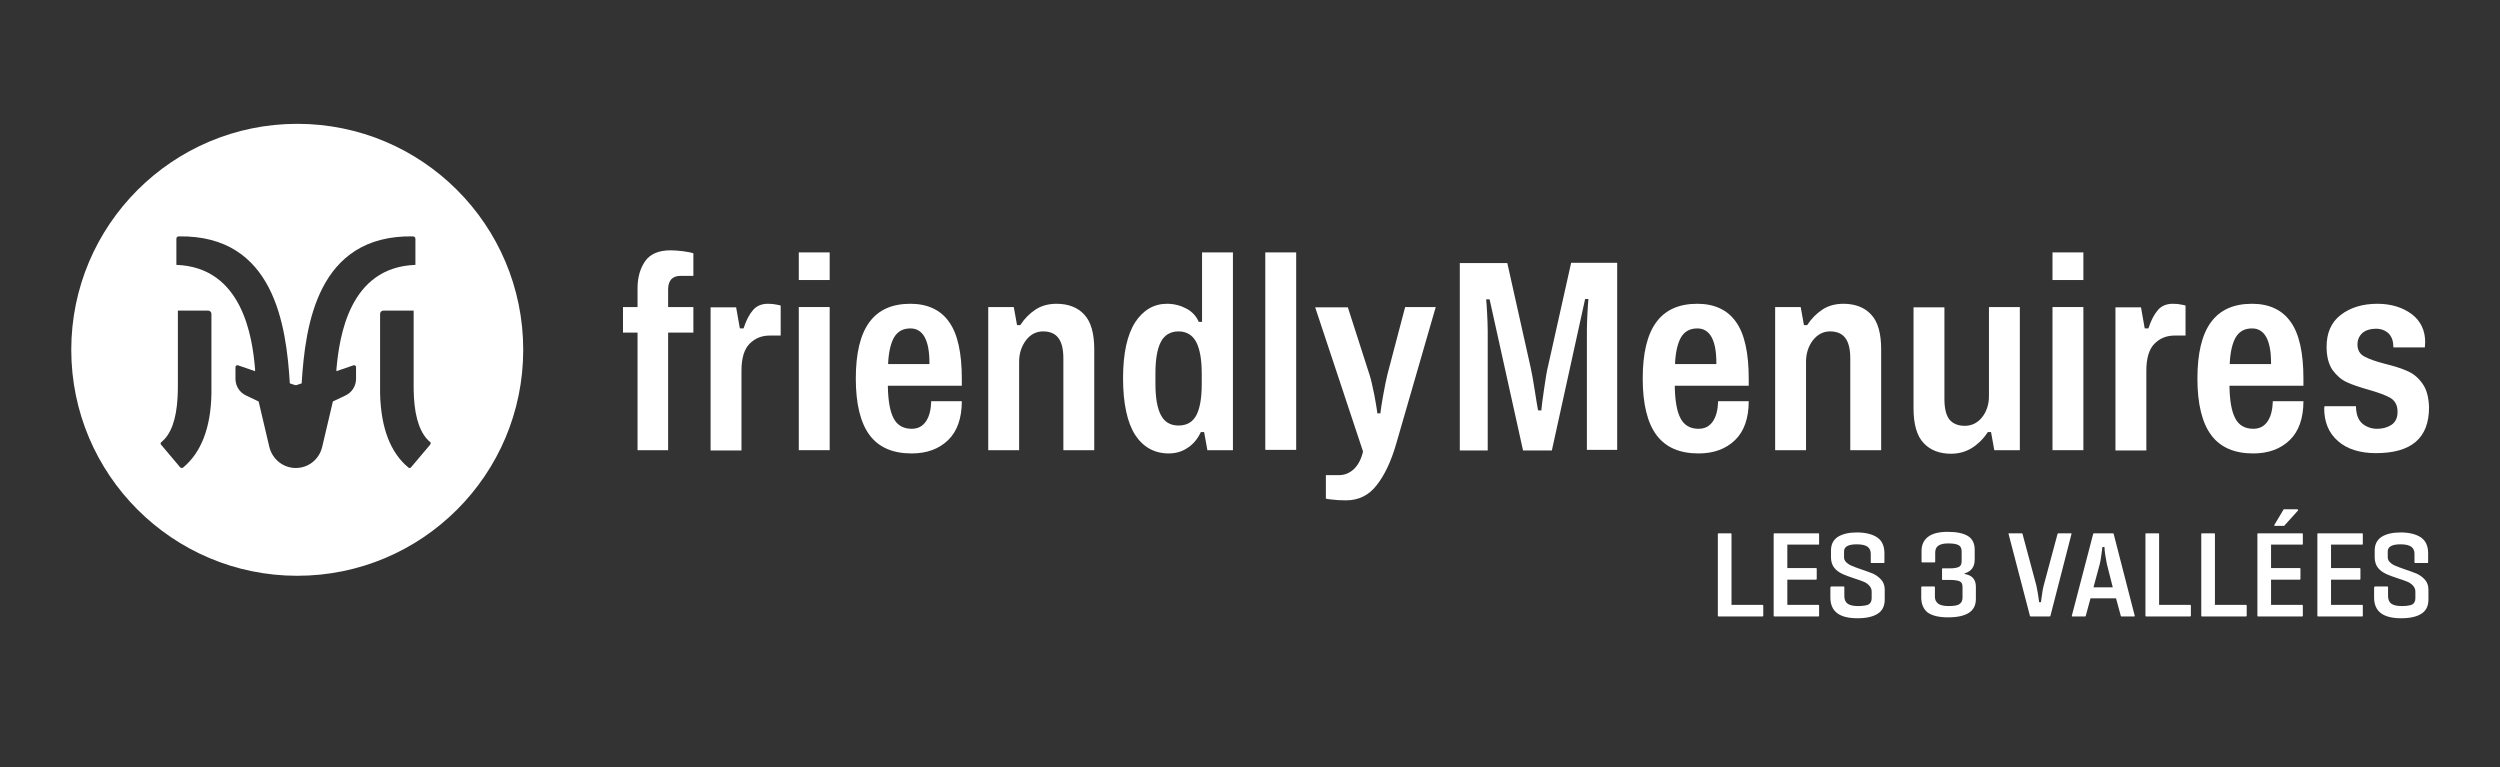
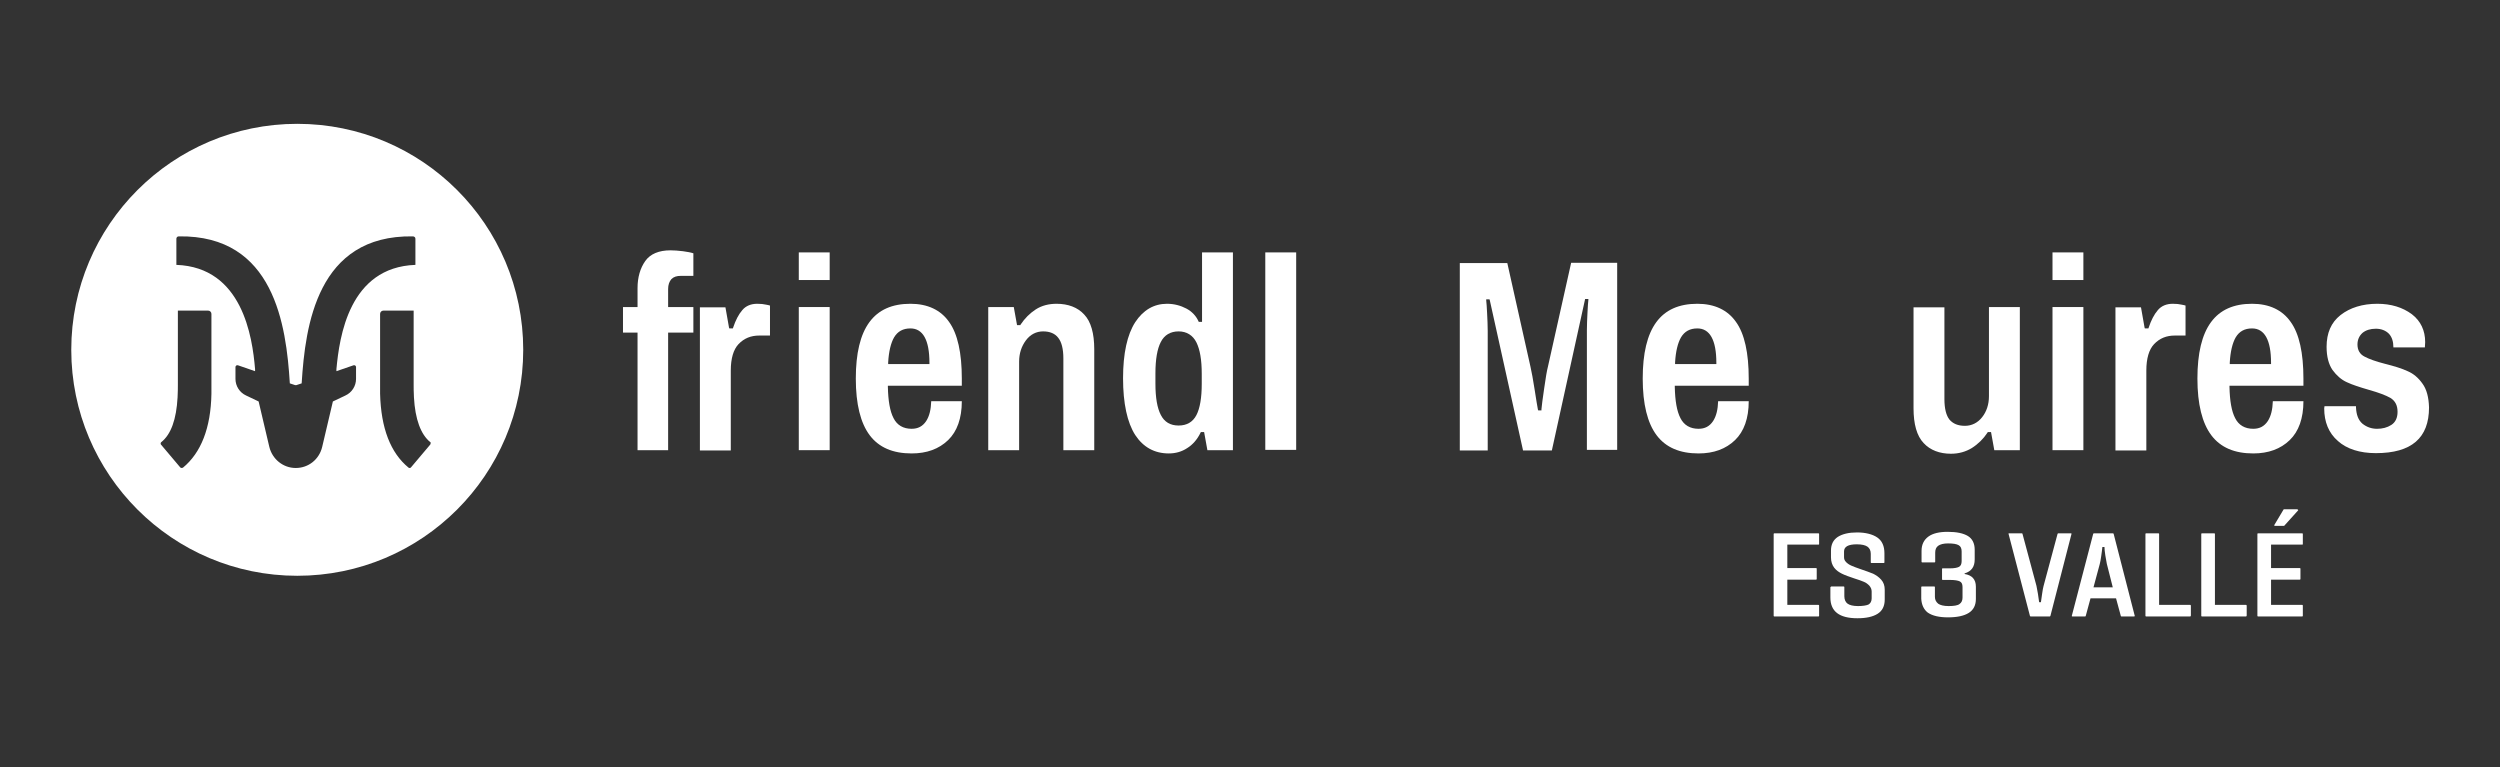
<svg xmlns="http://www.w3.org/2000/svg" id="Calque_1" data-name="Calque 1" viewBox="0 0 841.9 258.3">
  <rect x="0" y="0" width="841.9" height="258.3" fill="#333333" stroke="none" />
  <g>
    <g>
      <path d="M233.5,103.4h-8.5v-6.1c0-1.4.4-2.5,1.1-3.3.8-.8,1.8-1.1,3.2-1.1h4.2v-7.6c-.9-.3-2.1-.5-3.5-.7-1.6-.2-3-.3-4.2-.3-3.9,0-6.8,1.2-8.5,3.6s-2.6,5.5-2.6,9.1v6.4h-4.9v8.6h4.9v39.6h10.3v-39.6h8.5v-8.6Z" style="fill: #fff;" />
-       <path d="M259.3,113h3.6v-10.1c-.3-.1-.7-.2-1.3-.3-.8-.2-1.8-.3-3-.3-2.1,0-3.8.7-5,2.1-1.3,1.5-2.3,3.5-3.1,5.9l-.1.3h-1.2l-.1-.3-1.2-6.8h-8.6v48.2h10.4v-26.9c0-4.1.9-7.1,2.6-8.9,1.9-2,4.2-2.9,7-2.9" style="fill: #fff;" />
+       <path d="M259.3,113v-10.1c-.3-.1-.7-.2-1.3-.3-.8-.2-1.8-.3-3-.3-2.1,0-3.8.7-5,2.1-1.3,1.5-2.3,3.5-3.1,5.9l-.1.3h-1.2l-.1-.3-1.2-6.8h-8.6v48.2h10.4v-26.9c0-4.1.9-7.1,2.6-8.9,1.9-2,4.2-2.9,7-2.9" style="fill: #fff;" />
    </g>
    <rect x="269" y="85" width="10.4" height="9.3" style="fill: #fff;" />
    <rect x="269" y="103.4" width="10.4" height="48.2" style="fill: #fff;" />
    <g>
      <path d="M299.1,122.1c.2-3.7.9-6.6,2-8.5,1.2-2,3-3,5.5-3,4.2,0,6.4,3.9,6.4,11.6v.4h-13.9v-.5ZM313.6,135.1c-.1,2.8-.6,5-1.7,6.7-1.2,1.8-2.8,2.6-4.9,2.6-2.8,0-4.9-1.2-6.1-3.6-1.2-2.3-1.8-5.8-1.9-10.5v-.4h24.9v-2.4c0-8.6-1.4-15.1-4.3-19.1-2.8-4-7.2-6.1-13-6.1-12.4,0-18.4,8.2-18.4,25.2,0,8.6,1.6,15,4.7,19.1s7.8,6.1,14.1,6.1c5.1,0,9.2-1.5,12.3-4.5,3-2.9,4.6-7.3,4.6-13.1h-10.3Z" style="fill: #fff;" />
      <path d="M351.3,111.6c2.2,0,4,.7,5.1,2.2,1.1,1.4,1.7,3.7,1.7,6.9v30.9h10.4v-34c0-5.3-1.1-9.3-3.4-11.7-2.2-2.4-5.4-3.6-9.3-3.6-2.6,0-5,.6-7,1.9s-3.7,3-5.1,5.1l-.1.2h-1.1l-1.1-6.1h-8.6v48.2h10.4v-29.8c0-2.8.8-5.2,2.3-7.2,1.5-2,3.5-3,5.8-3" style="fill: #fff;" />
      <path d="M396.9,143.3c-2.8,0-4.8-1.2-6-3.6-1.2-2.3-1.8-5.8-1.8-10.5v-3.5c0-4.6.6-8.2,1.8-10.5,1.2-2.4,3.3-3.6,6-3.6s4.8,1.3,6,3.7c1.2,2.4,1.8,5.9,1.8,10.6v3.4c0,4.6-.6,8.2-1.8,10.5-1.2,2.3-3.2,3.5-6,3.5M404.3,145.7l.1-.2h1.1l1.1,6.1h8.6v-66.6h-10.4v23.4h-1.1l-.1-.2c-.8-1.8-2.2-3.3-4.1-4.3s-4.1-1.6-6.5-1.6c-4.4,0-8,2.1-10.7,6.2-2.7,4.2-4.1,10.5-4.1,18.9s1.4,14.9,4.1,19.1c2.7,4.1,6.5,6.2,11.3,6.2,2.3,0,4.4-.6,6.2-1.8,1.8-1.1,3.4-2.9,4.5-5.2" style="fill: #fff;" />
    </g>
    <rect x="426.1" y="85" width="10.4" height="66.5" style="fill: #fff;" />
    <g>
-       <path d="M470.2,149.4l13.3-46h-10.3l-6,22.8c-.4,1.7-.9,4.1-1.4,6.9-.5,2.8-.8,4.8-.9,5.7v.4h-1.1v-.4c-.1-1-.5-3-1-5.9-.6-2.9-1.1-5.2-1.6-6.7l-7.3-22.7h-11l16.1,48.5v.1c-.6,2.6-1.7,4.6-3.1,5.9-1.4,1.3-3.1,2-4.8,2h-4.6v7.9c.2.1.7.2,1.8.3,1.4.2,3.1.3,5,.3,4.2,0,7.7-1.7,10.3-5.1,2.7-3.4,4.9-8.1,6.6-14" style="fill: #fff;" />
      <path d="M534.9,100.6v.4c-.1.8-.2,2.2-.3,4.3-.1,2.1-.2,4.1-.2,5.9v40.3h10.2v-63h-15.5l-7.8,34.9c-.4,1.5-.8,4-1.3,7.5-.5,3.4-.8,5.7-.9,6.9v.4h-1.1l-.1-.3c-.2-1.1-.6-3.4-1.1-6.7s-1-5.9-1.4-7.7l-7.8-34.9h-16v63.1h9.4v-40.3c0-1.8-.1-3.8-.2-5.8-.1-2.1-.2-3.6-.3-4.4v-.4h1.1l.1.3,11.2,50.6h9.7l11.2-51h1.1v-.1Z" style="fill: #fff;" />
      <path d="M564.1,122.1c.2-3.7.9-6.6,2-8.5,1.2-2,3-3,5.5-3,4.2,0,6.4,3.9,6.4,11.6v.4h-13.9v-.5ZM578.6,135.1c-.1,2.8-.6,5-1.7,6.7-1.2,1.8-2.8,2.6-4.9,2.6-2.8,0-4.9-1.2-6.1-3.6-1.2-2.3-1.8-5.8-1.9-10.5v-.4h24.9v-2.4c0-8.6-1.4-15.1-4.3-19.1-2.8-4-7.2-6.1-13-6.1-12.4,0-18.4,8.2-18.4,25.2,0,8.6,1.6,15,4.7,19.1,3.1,4.1,7.8,6.1,14.1,6.1,5.1,0,9.2-1.5,12.3-4.5,3-2.9,4.6-7.3,4.6-13.1h-10.3Z" style="fill: #fff;" />
-       <path d="M616.3,111.6c2.2,0,4,.7,5.1,2.2,1.1,1.4,1.7,3.7,1.7,6.9v30.9h10.4v-34c0-5.3-1.1-9.3-3.4-11.7-2.2-2.4-5.4-3.6-9.3-3.6-2.6,0-5,.6-7,1.9s-3.7,3-5.1,5.1l-.1.2h-1.1l-1.1-6.1h-8.6v48.2h10.4v-29.8c0-2.8.8-5.2,2.3-7.2,1.6-2,3.5-3,5.8-3" style="fill: #fff;" />
      <path d="M669.3,145.7l.1-.2h1.1l1.1,6.1h8.6v-48.2h-10.4v30c0,2.8-.8,5.2-2.3,7.1-1.5,1.9-3.5,2.9-5.8,2.9s-4-.7-5.2-2.1c-1.1-1.4-1.7-3.7-1.7-6.9v-30.9h-10.4v34c0,5.3,1.1,9.3,3.4,11.7,2.2,2.4,5.4,3.6,9.2,3.6,2.7,0,5-.7,7-1.9,2.2-1.4,3.9-3.1,5.3-5.2" style="fill: #fff;" />
    </g>
    <rect x="691.2" y="85" width="10.4" height="9.3" style="fill: #fff;" />
    <rect x="691.2" y="103.4" width="10.4" height="48.2" style="fill: #fff;" />
    <g>
      <path d="M732.4,113h3.6v-10.1c-.3-.1-.7-.2-1.3-.3-.8-.2-1.8-.3-3-.3-2.1,0-3.8.7-5,2.1-1.3,1.5-2.3,3.5-3.1,5.9l-.1.3h-1.2l-.1-.3-1.2-6.8h-8.6v48.2h10.4v-26.9c0-4.1.9-7.1,2.6-8.9,1.9-2,4.2-2.9,7-2.9h0Z" style="fill: #fff;" />
      <path d="M750.9,122.1c.2-3.7.9-6.6,2-8.5,1.2-2,3-3,5.5-3,4.2,0,6.4,3.9,6.4,11.6v.4h-13.9v-.5ZM765.4,135.1c-.1,2.8-.6,5-1.7,6.7-1.2,1.8-2.8,2.6-4.9,2.6-2.8,0-4.9-1.2-6.1-3.6-1.2-2.3-1.8-5.8-1.9-10.5v-.4h24.9v-2.4c0-8.6-1.4-15.1-4.3-19.1-2.8-4-7.2-6.1-13-6.1-12.4,0-18.4,8.2-18.4,25.2,0,8.6,1.6,15,4.7,19.1,3.1,4.1,7.8,6.1,14.1,6.1,5.1,0,9.2-1.5,12.3-4.5,3-2.9,4.6-7.3,4.6-13.1h-10.3Z" style="fill: #fff;" />
      <path d="M815.8,129.2c-1.4-2-3.1-3.4-5-4.2-1.9-.9-4.5-1.7-7.7-2.5-3.1-.8-5.3-1.6-6.8-2.4-1.6-.8-2.4-2.2-2.4-4.1,0-1.6.6-2.9,1.7-3.9,1.1-.9,2.6-1.4,4.5-1.4,1.8,0,3.3.6,4.4,1.7,1,1.1,1.5,2.6,1.5,4.6h10.6l.1-1.8c0-3.9-1.5-7.1-4.5-9.4-3.1-2.3-7-3.5-11.6-3.5-5,0-9.2,1.3-12.4,3.8s-4.7,6.1-4.7,10.7c0,3.3.7,5.9,2,7.8,1.4,1.9,3,3.3,4.8,4.1,1.9.9,4.4,1.7,7.5,2.6,3.2.9,5.6,1.8,7.2,2.7,1.6,1,2.4,2.5,2.4,4.7,0,2-.7,3.5-2.1,4.4-1.4.9-3,1.3-4.8,1.3-1.9,0-3.5-.6-4.9-1.7-1.4-1.2-2.1-3-2.2-5.6v-.3h-10.6l-.1.7c0,4.6,1.5,8.3,4.6,11,3,2.7,7.4,4.1,12.8,4.1,12,0,17.9-5.1,17.9-15.4-.1-3.4-.8-6.1-2.2-8h0Z" style="fill: #fff;" />
      <path d="M100.1,41.7c-42,0-76.1,34.1-76.1,76.1s34.1,76.1,76.1,76.1,76.1-34,76.1-76.1-34.1-76.1-76.1-76.1ZM71.2,132.6c-.2,11.5-3.5,19.9-9.6,24.9-.1,0-.3.1-.4.1-.2,0-.4-.1-.5-.2l-6.5-7.7c-.1-.1-.1-.2-.1-.4s.1-.3.2-.4c3.3-2.6,5.1-7.7,5.5-15.1.1-1.8.1-3.3.1-4.2v-25h10.2c.6,0,1.1.5,1.1,1.1v26.9ZM119.1,123c.4-.1.8.2.8.6v4c0,2.4-1.4,4.6-3.6,5.6l-4.2,2-3.6,15.3c-1,4.2-4.6,7.1-8.9,7.1s-7.9-3-8.9-7.1l-3.6-15.3-4.2-2c-2.2-1-3.6-3.2-3.6-5.6v-4c0-.4.4-.7.8-.6l5.8,2v-.7c-.9-10.9-4.3-34.3-26.5-35.1v-8.8c0-.4.3-.8.8-.8,32.2-.5,36.2,30.1,37.4,49.4v.1l1.8.6h.4l1.8-.6v-.1c1.2-19.3,5.2-49.9,37.4-49.4.5,0,.9.3.9.8v8.8c-22.3.8-25.6,24.2-26.6,35.1v.7l5.8-2ZM145,149.3c0,.1,0,.3-.1.4l-6.5,7.7c-.1.1-.2.2-.4.2-.1,0-.3,0-.4-.1-6.1-5-9.3-13.3-9.6-24.9v-26.9c0-.6.5-1.1,1.1-1.1h10.2v25c0,.9,0,2.4.1,4.2.4,7.4,2.3,12.5,5.5,15.1.2.1.2.3.1.4Z" style="fill: #fff;" />
    </g>
  </g>
  <g>
-     <path d="M593.8,207.3c-.1.2-.1.3-.2.3h-14.9c-.1,0-.2-.1-.2-.2v-27.6c0-.1.1-.2.2-.2h4.2c.1,0,.2.1.2.2v23.9h10.5c.1,0,.2.1.2.3v3.3Z" style="fill: #fff;" />
    <path d="M601.9,191.3h9.7c.1,0,.2.1.2.2v3.5c0,.1-.1.2-.2.2h-9.7v8.5h10.5c.1,0,.2.1.2.2v3.5c0,.1-.1.2-.2.2h-14.9c-.1,0-.2-.1-.2-.2v-27.6c0-.1.1-.2.2-.2h14.9c.1,0,.2.1.2.2v3.4c0,.2-.1.2-.2.2h-10.5v7.9Z" style="fill: #fff;" />
    <path d="M616.5,197.7c0-.1.1-.2.2-.2h4.2c.1,0,.2.1.2.2v3.1c0,1.1.4,2,1.1,2.5.7.5,1.9.8,3.5.8s2.8-.2,3.5-.5c.7-.4,1.1-1.1,1.1-2.1v-2.3c0-.8-.3-1.4-.8-2-.5-.5-1.1-1-1.9-1.3-.7-.3-1.8-.7-3.1-1.1-1.8-.6-3.2-1.1-4.2-1.6s-1.9-1.1-2.6-2c-.7-.9-1.1-2.1-1.1-3.5v-2.3c0-2.1.8-3.6,2.3-4.6,1.6-1,3.7-1.5,6.5-1.5s5.2.6,6.8,1.7c1.6,1.1,2.4,2.9,2.4,5.3v3.1c0,.1-.1.2-.2.2h-4.2c-.1,0-.2-.1-.2-.2v-2.9c0-1.1-.4-1.9-1.1-2.4-.7-.5-1.9-.8-3.6-.8-2.9,0-4.3.8-4.3,2.4v1.9c0,.7.2,1.2.7,1.7s1.1.9,1.8,1.2,1.7.7,2.9,1.1c1.9.6,3.3,1.2,4.4,1.6,1,.5,1.9,1.1,2.7,2s1.2,2,1.2,3.4v3.3c0,2.2-.8,3.8-2.4,4.8-1.6,1-3.8,1.5-6.8,1.5-6.1,0-9.1-2.3-9.1-7v-3.5h.1Z" style="fill: #fff;" />
    <path d="M647,201.6v-3.9c0-.1.1-.2.2-.2h4.2c.1,0,.2.1.2.2v3.3c0,1,.4,1.7,1.1,2.3.7.5,1.9.8,3.5.8,1.8,0,3.1-.2,3.7-.7.7-.5,1-1.2,1-2.2v-3.5c0-1-.3-1.6-.9-1.9-.6-.3-1.7-.5-3.2-.5h-2.6c-.1,0-.2-.1-.2-.2v-3.5c0-.2.1-.2.2-.2h2.4c1.5,0,2.5-.2,3.1-.5s.9-1,.9-1.9v-3.3c0-1-.3-1.7-1-2.1-.7-.4-1.8-.6-3.6-.6-1.5,0-2.6.3-3.3.8s-1,1.3-1,2.3v3.1c0,.1-.1.2-.2.2h-4.2c-.1,0-.2-.1-.2-.2v-3.7c0-2.1.8-3.7,2.3-4.8s3.7-1.6,6.5-1.6c3.1,0,5.3.5,6.8,1.4s2.3,2.5,2.3,4.6v3.3c0,2.5-1.1,4-3.4,4.7v.2c2.5.4,3.8,1.8,3.8,4.3v4.1c0,2.1-.8,3.7-2.4,4.7-1.6,1-3.9,1.5-7,1.5-2.9,0-5.2-.5-6.8-1.6-1.3-1-2.1-2.6-2.2-4.7Z" style="fill: #fff;" />
    <path d="M676.4,179.8c-.1-.1,0-.2.2-.2h4.3c.1,0,.2.1.2.2l4.7,17.5c.1.6.3,1.5.5,2.7s.3,2.2.4,2.8h.6c.1-.7.2-1.6.4-2.8s.3-2.1.5-2.7l4.7-17.5c.1-.1.1-.2.2-.2h4.3q.1,0,.2.1c.1,0,.1.1,0,.1l-7.1,27.6c-.1.1-.1.2-.2.2h-6.5c-.1,0-.1-.1-.2-.2l-7.2-27.6Z" style="fill: #fff;" />
    <path d="M718.7,207.6h-4.3c-.1,0-.2-.1-.2-.2l-1.6-5.9h-8.6l-1.6,5.9c0,.1-.1.2-.2.2h-4.3c-.2,0-.2-.1-.2-.2l7.2-27.6c.1-.1.1-.2.2-.2h6.5c.1,0,.1.1.2.2l7.1,27.6v.1q-.1.1-.2.1ZM709.5,189.9c-.1-.6-.3-1.6-.5-2.8-.2-1.3-.3-2.2-.3-2.9h-.7c-.1.8-.2,1.9-.4,3.1-.2,1.2-.3,2.1-.5,2.7l-2.1,7.8h6.5l-2-7.9Z" style="fill: #fff;" />
    <path d="M737.8,207.3c-.1.2-.1.3-.2.3h-14.9c-.1,0-.2-.1-.2-.2v-27.6c0-.1.1-.2.2-.2h4.2c.1,0,.2.1.2.2v23.9h10.5c.1,0,.2.1.2.3v3.3Z" style="fill: #fff;" />
    <path d="M756.6,207.3c-.1.2-.1.3-.2.3h-14.9c-.1,0-.2-.1-.2-.2v-27.6c0-.1.1-.2.2-.2h4.2c.1,0,.2.1.2.2v23.9h10.5c.1,0,.2.1.2.3v3.3Z" style="fill: #fff;" />
    <path d="M764.8,191.3h9.7c.1,0,.2.1.2.2v3.5c0,.1-.1.2-.2.2h-9.7v8.5h10.5c.1,0,.2.1.2.2v3.5c0,.1-.1.2-.2.2h-14.9c-.1,0-.2-.1-.2-.2v-27.6c0-.1.1-.2.2-.2h14.9c.1,0,.2.1.2.2v3.4c0,.2-.1.2-.2.2h-10.5v7.9ZM765.9,176.8l3.1-5.2.1-.1h4.5c.1,0,.2.1.3.2.1.1,0,.2-.1.3l-4.6,5.1h-3.1c-.1,0-.2,0-.2-.1v-.2Z" style="fill: #fff;" />
-     <path d="M785,191.3h9.7c.1,0,.2.1.2.2v3.5c0,.1-.1.2-.2.2h-9.7v8.5h10.5c.1,0,.2.1.2.2v3.5c0,.1-.1.2-.2.2h-14.9c-.1,0-.2-.1-.2-.2v-27.6c0-.1.1-.2.2-.2h14.9c.1,0,.2.1.2.2v3.4c0,.2-.1.2-.2.2h-10.5v7.9Z" style="fill: #fff;" />
-     <path d="M799.6,197.7c0-.1.1-.2.2-.2h4.2c.1,0,.2.1.2.2v3.1c0,1.1.4,2,1.1,2.5.7.5,1.9.8,3.5.8s2.8-.2,3.5-.5c.7-.4,1.1-1.1,1.1-2.1v-2.3c0-.8-.3-1.4-.8-2-.5-.5-1.1-1-1.9-1.3-.7-.3-1.8-.7-3.1-1.1-1.8-.6-3.2-1.1-4.2-1.6s-1.9-1.1-2.6-2c-.7-.9-1.1-2.1-1.1-3.5v-2.3c0-2.1.8-3.6,2.3-4.6,1.6-1,3.7-1.5,6.5-1.5s5.2.6,6.8,1.7c1.6,1.1,2.4,2.9,2.4,5.3v3.1c0,.1-.1.2-.2.2h-4.2c-.1,0-.2-.1-.2-.2v-2.9c0-1.1-.4-1.9-1.1-2.4-.7-.5-1.9-.8-3.6-.8-2.9,0-4.3.8-4.3,2.4v1.9c0,.7.2,1.2.7,1.7s1.1.9,1.8,1.2,1.7.7,2.9,1.1c1.9.6,3.3,1.2,4.4,1.6,1,.5,1.9,1.1,2.7,2s1.2,2,1.2,3.4v3.3c0,2.2-.8,3.8-2.4,4.8-1.6,1-3.8,1.5-6.8,1.5-6.1,0-9.1-2.3-9.1-7v-3.5h.1Z" style="fill: #fff;" />
  </g>
</svg>